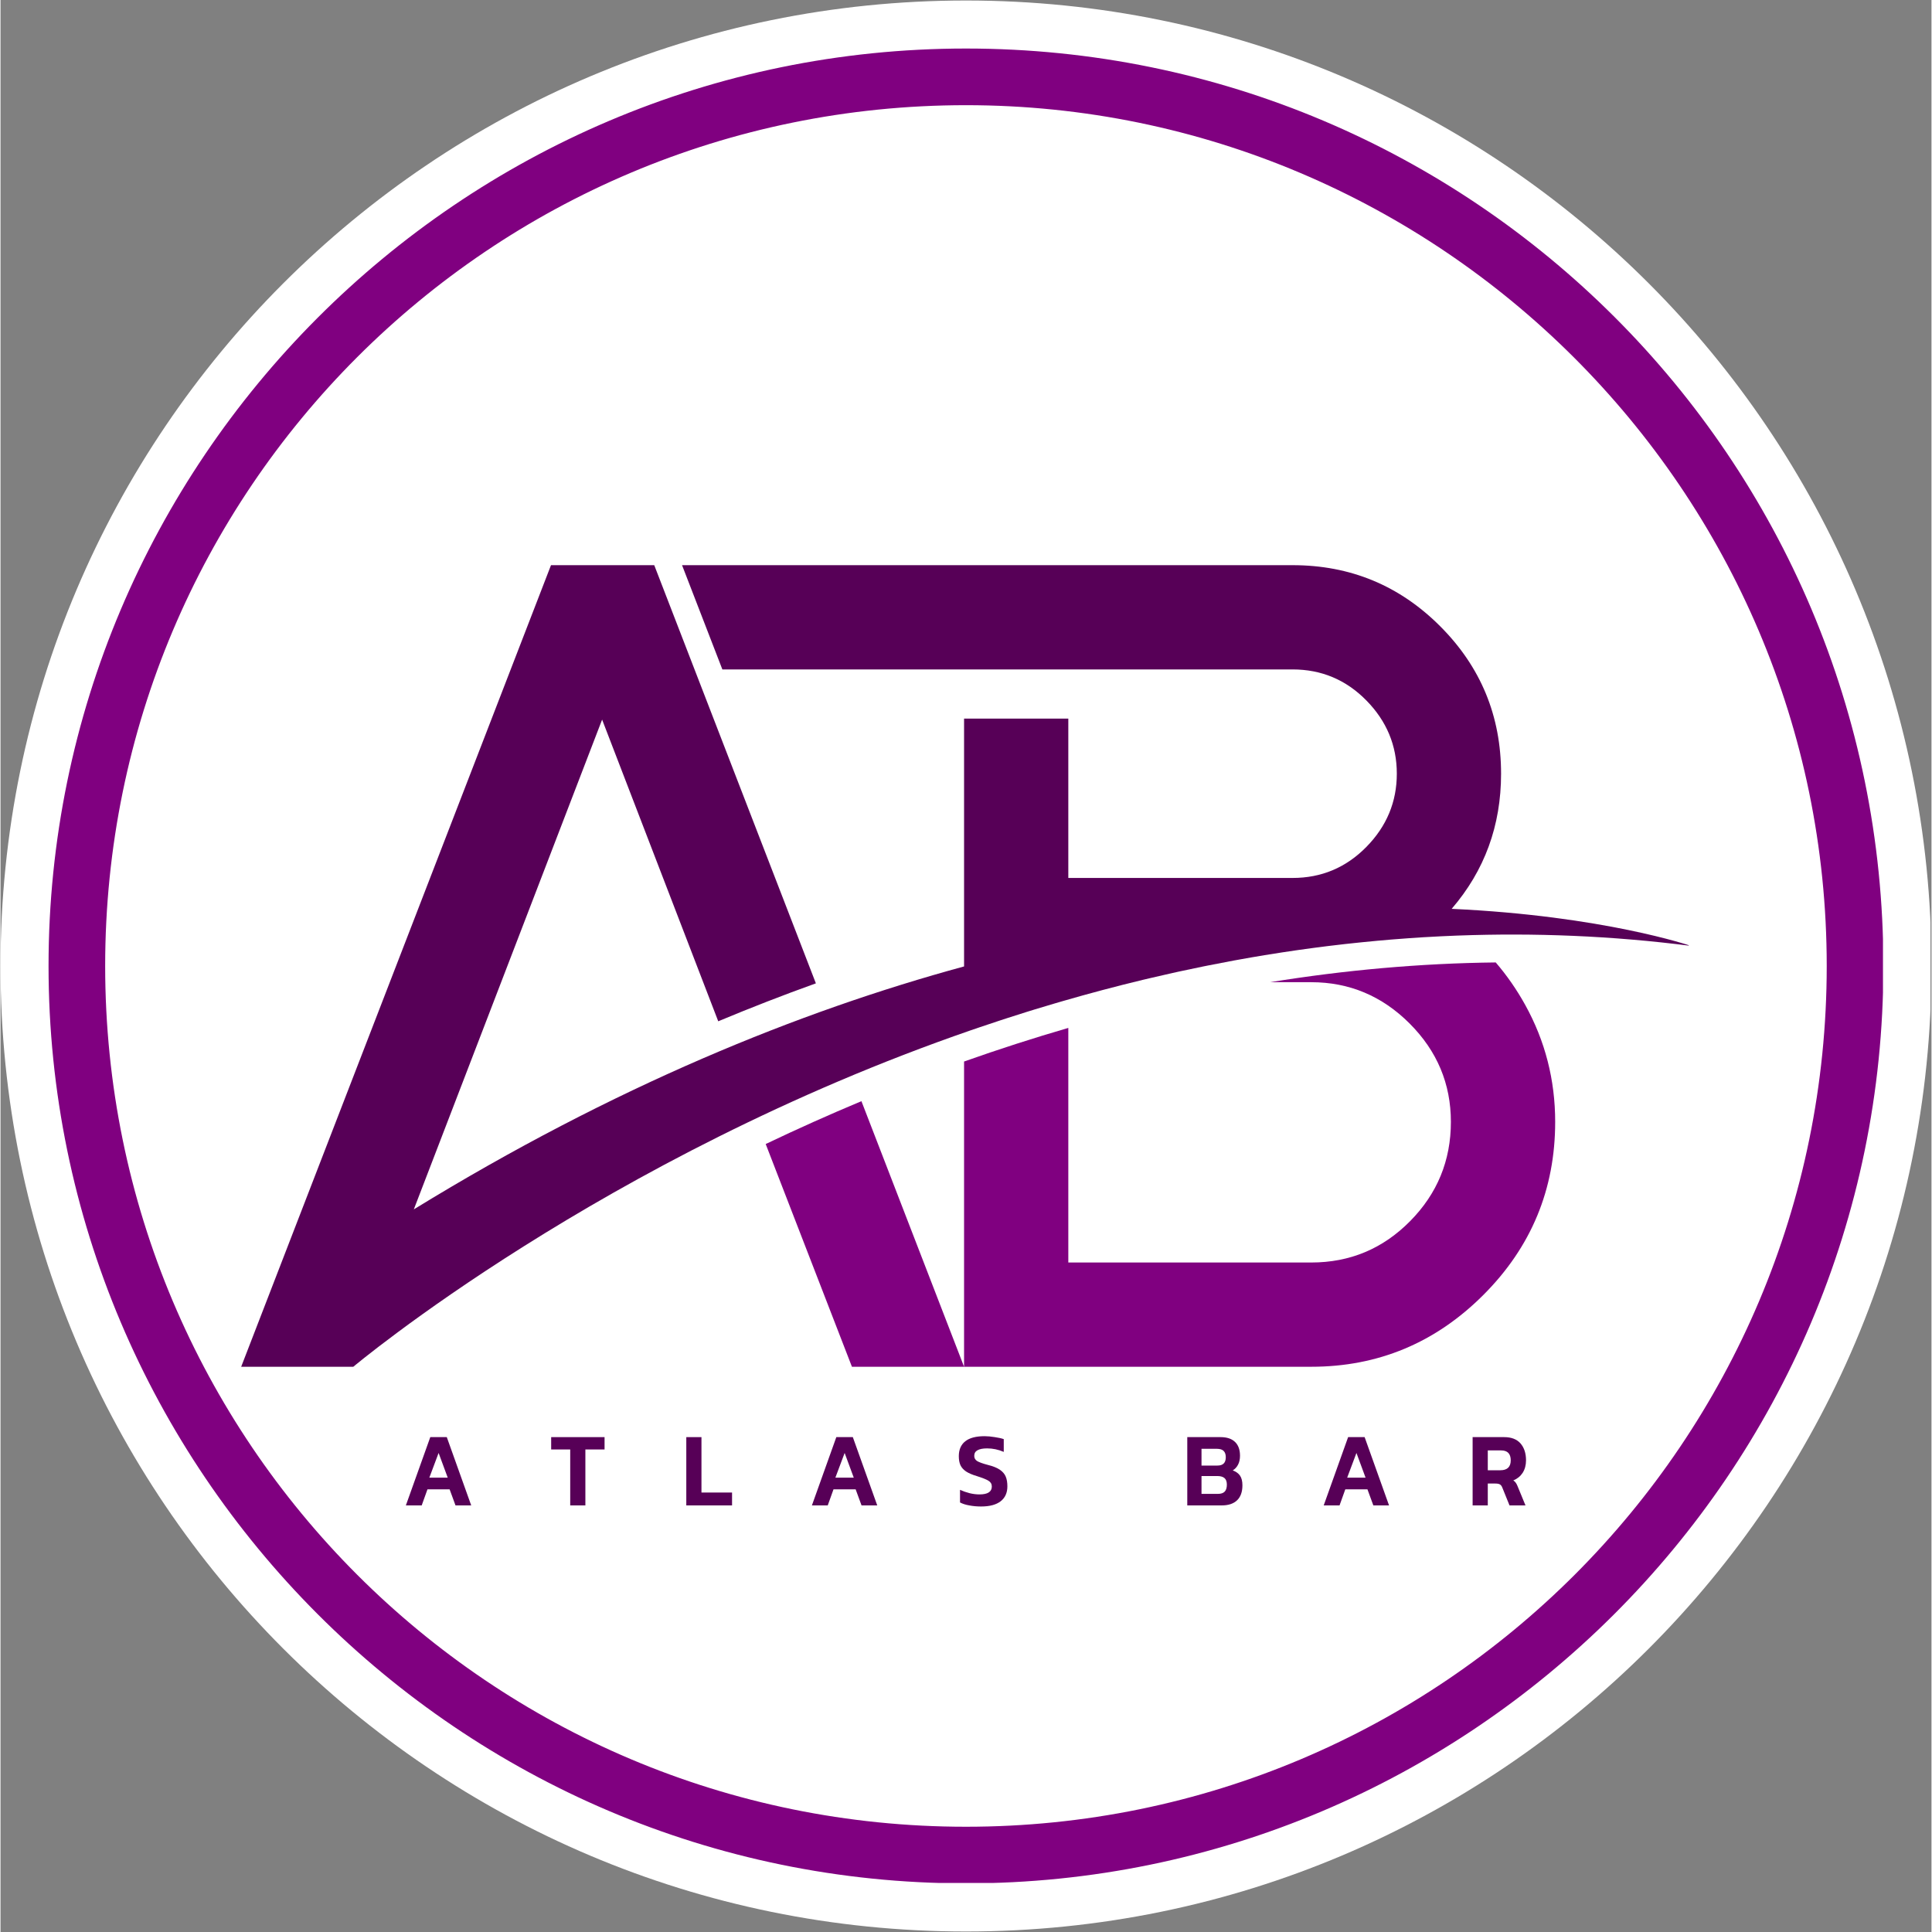
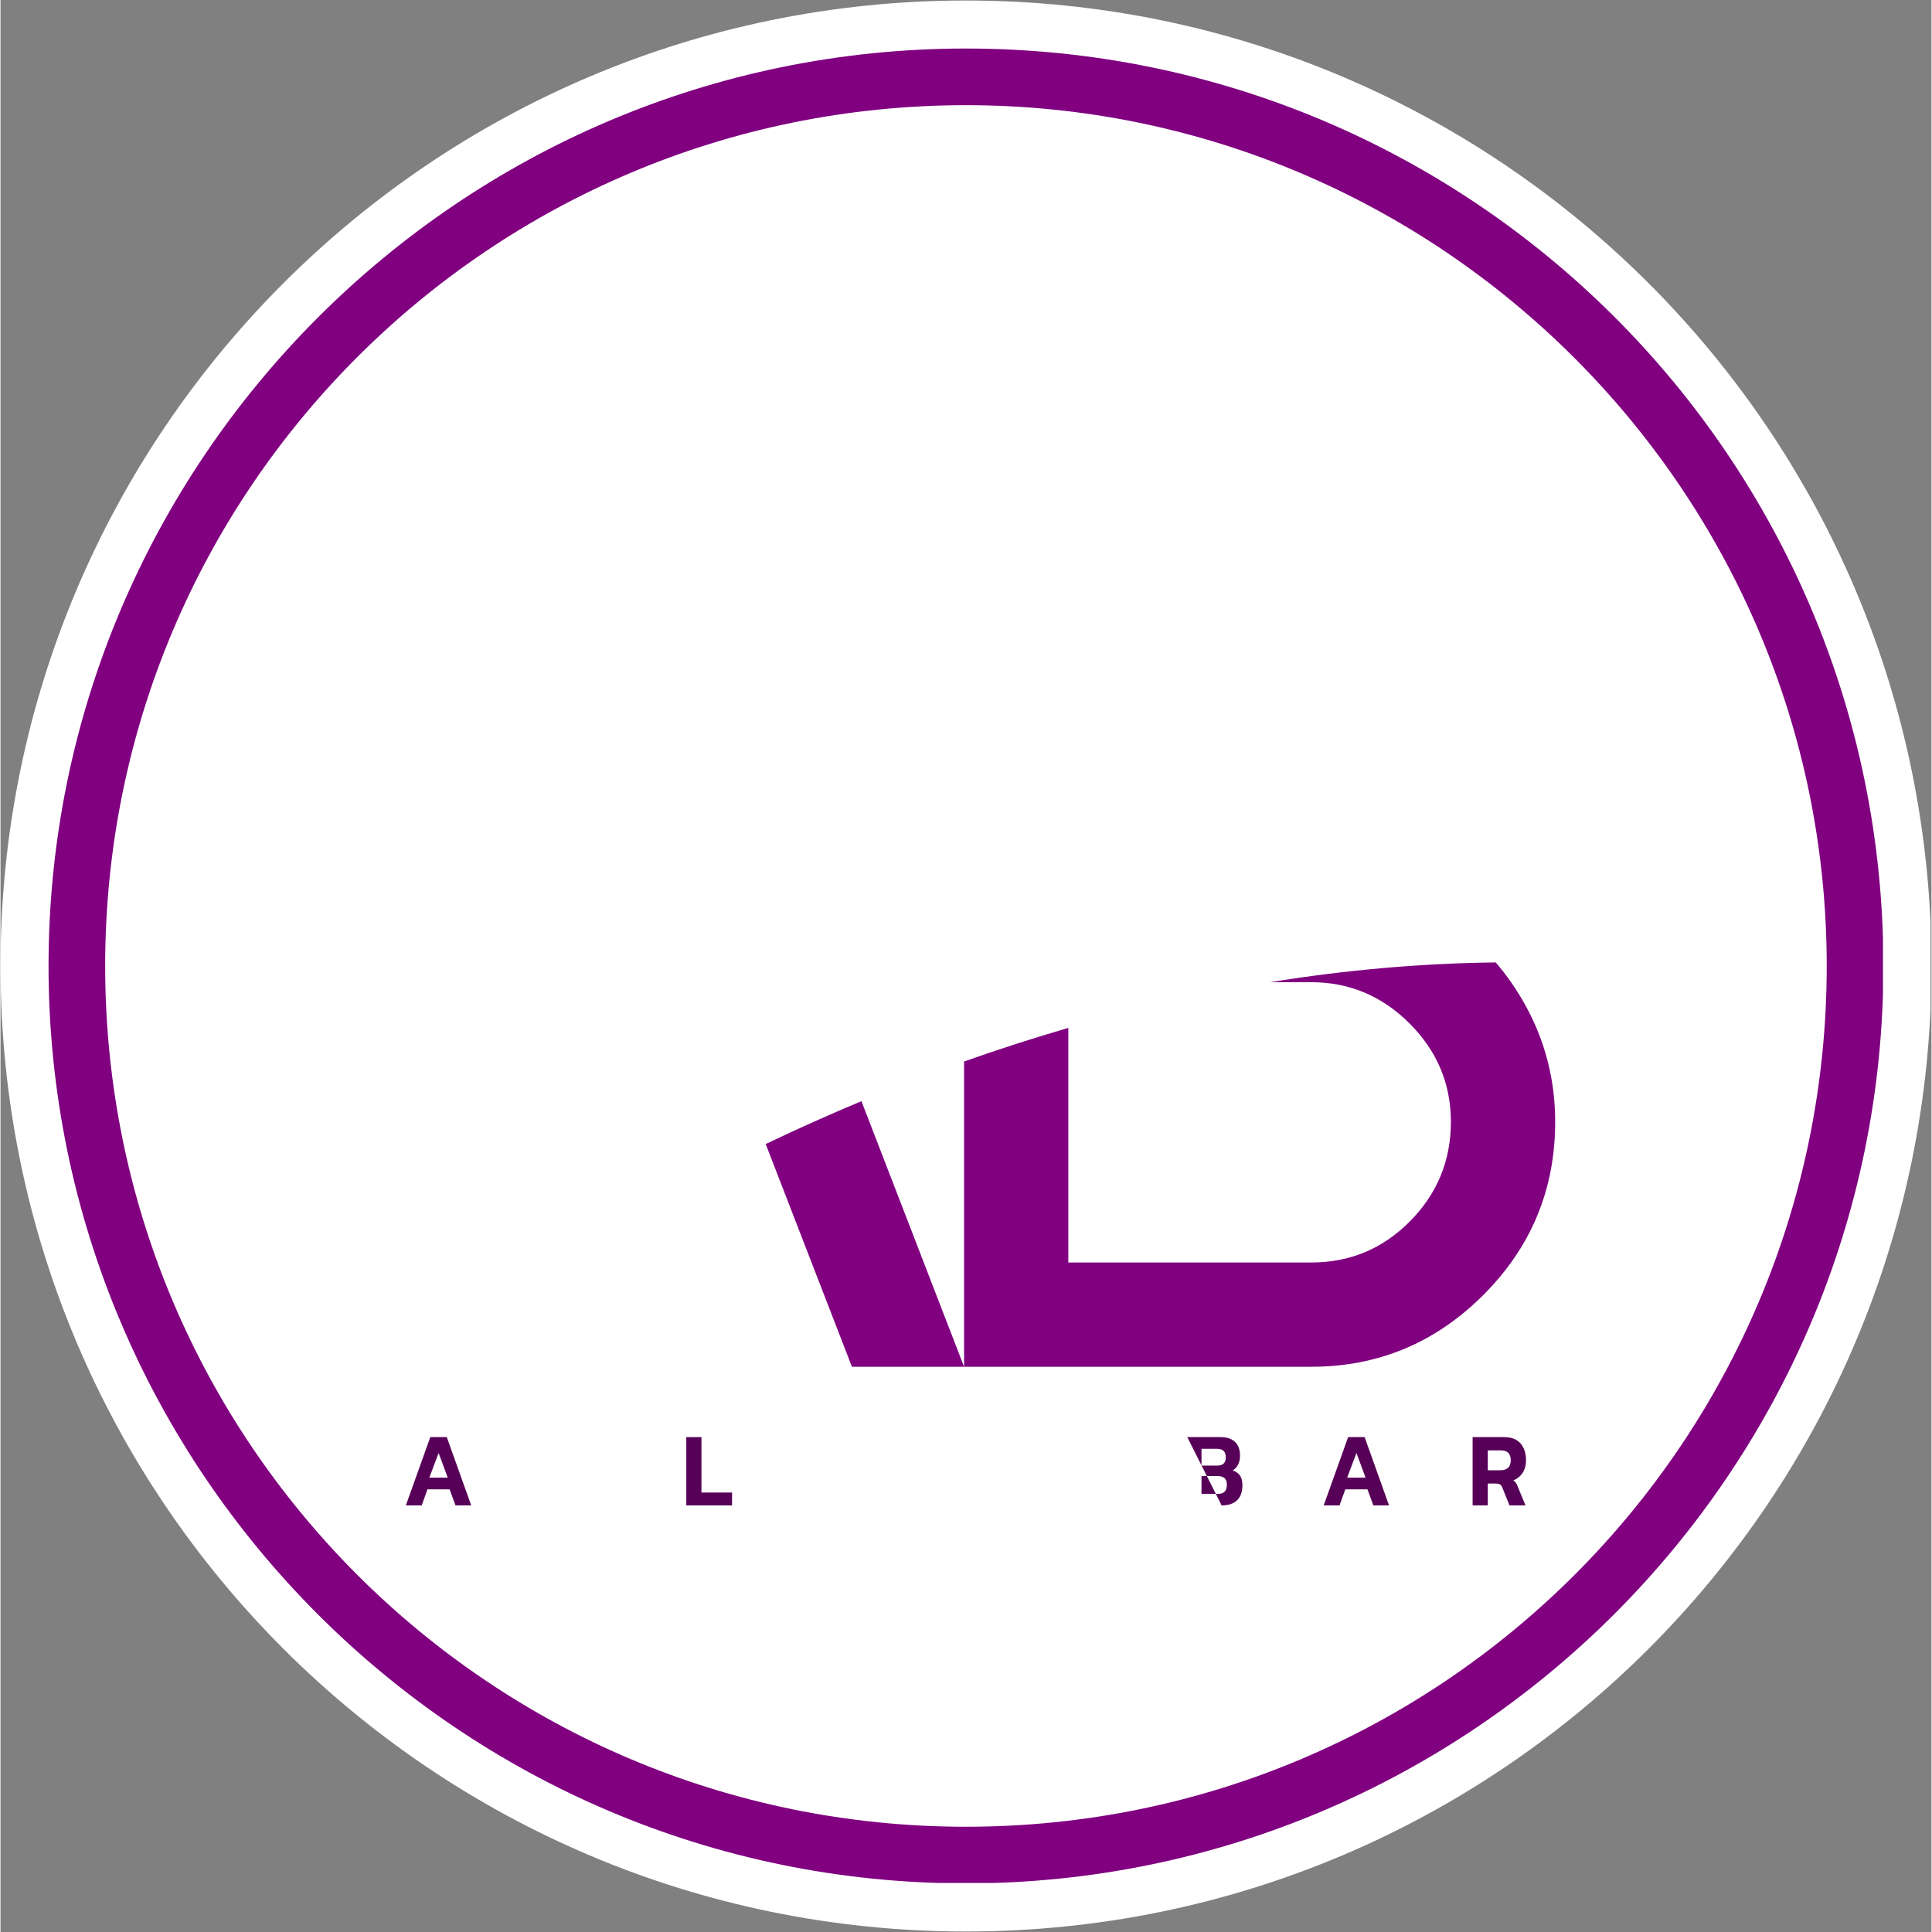
<svg xmlns="http://www.w3.org/2000/svg" width="300" zoomAndPan="magnify" viewBox="0 0 224.88 225" height="300" preserveAspectRatio="xMidYMid meet" version="1.0">
  <rect x="0" y="0" width="224.88" height="225" fill="#808080" stroke="none" />
  <defs>
    <g />
    <clipPath id="75aa74c8f0">
      <path d="M 0 0.059 L 224.762 0.059 L 224.762 224.938 L 0 224.938 Z M 0 0.059 " clip-rule="nonzero" />
    </clipPath>
    <clipPath id="0656ec2c64">
      <path d="M 112.441 0.059 C 50.34 0.059 0 50.402 0 112.5 C 0 174.598 50.34 224.941 112.441 224.941 C 174.539 224.941 224.879 174.598 224.879 112.5 C 224.879 50.402 174.539 0.059 112.441 0.059 Z M 112.441 0.059 " clip-rule="nonzero" />
    </clipPath>
    <clipPath id="60f7f06ad1">
      <path d="M 5.594 5.652 L 219.23 5.652 L 219.23 219.289 L 5.594 219.289 Z M 5.594 5.652 " clip-rule="nonzero" />
    </clipPath>
    <clipPath id="480d2d2a9b">
-       <path d="M 28 65.82 L 196.613 65.82 L 196.613 159.523 L 28 159.523 Z M 28 65.82 " clip-rule="nonzero" />
-     </clipPath>
+       </clipPath>
    <clipPath id="4109eabd4c">
      <path d="M 89 112 L 182 112 L 182 159.523 L 89 159.523 Z M 89 112 " clip-rule="nonzero" />
    </clipPath>
  </defs>
  <g clip-path="url(#75aa74c8f0)">
    <g clip-path="url(#0656ec2c64)">
      <path fill="#ffffff" d="M 0 0.059 L 224.879 0.059 L 224.879 224.941 L 0 224.941 Z M 0 0.059 " fill-opacity="1" fill-rule="nonzero" />
    </g>
  </g>
  <g clip-path="url(#60f7f06ad1)">
    <path fill="#800080" d="M 112.434 219.336 C 53.406 219.336 5.594 171.191 5.594 112.496 C 5.594 53.797 53.406 5.652 112.434 5.652 C 171.461 5.652 219.277 53.469 219.277 112.496 C 219.277 171.52 171.133 219.336 112.434 219.336 Z M 112.434 12.25 C 57.035 12.25 12.188 57.094 12.188 112.496 C 12.188 167.895 57.035 212.742 112.434 212.742 C 167.832 212.742 212.68 167.895 212.68 112.496 C 212.68 57.094 167.504 12.25 112.434 12.25 Z M 112.434 12.25 " fill-opacity="1" fill-rule="nonzero" />
  </g>
  <g clip-path="url(#480d2d2a9b)">
    <path fill="#570057" d="M 123.699 116.59 C 123.418 116.672 123.137 116.754 122.855 116.836 C 122.047 117.074 121.242 117.316 120.441 117.559 C 120.137 117.652 119.836 117.746 119.531 117.84 C 118.762 118.082 118 118.324 117.238 118.57 C 116.914 118.676 116.59 118.781 116.27 118.887 C 115.539 119.125 114.816 119.367 114.094 119.613 C 113.742 119.73 113.391 119.852 113.039 119.973 C 70.098 134.801 41.086 159.172 41.086 159.172 L 28.027 159.172 L 64.109 65.82 L 76.133 65.82 L 94.957 114.52 C 91.129 115.895 87.34 117.371 83.586 118.938 C 81.965 114.73 79.375 107.984 70.062 83.805 L 48.133 140.844 C 71.418 126.547 93.055 117.766 112.215 112.551 L 112.215 83.691 L 124.355 83.691 L 124.355 102.246 L 150.473 102.246 C 153.832 102.246 156.695 101.043 159.062 98.637 C 161.43 96.23 162.613 93.387 162.613 90.105 C 162.613 86.82 161.43 83.977 159.062 81.57 C 156.695 79.164 153.832 77.961 150.473 77.961 L 84.066 77.961 L 79.371 65.82 L 150.473 65.82 C 157.191 65.82 162.918 68.188 167.652 72.922 C 172.387 77.656 174.754 83.383 174.754 90.105 C 174.754 96.145 172.836 101.391 169 105.844 C 186.68 106.656 196.848 110.156 196.848 110.156 C 187.648 108.973 178.605 108.629 169.797 108.953 L 169.559 108.961 C 168.383 109.008 167.215 109.062 166.047 109.133 L 165.758 109.148 C 164.609 109.219 163.465 109.301 162.328 109.391 L 161.984 109.418 C 160.863 109.512 159.742 109.613 158.629 109.727 L 158.25 109.766 C 157.152 109.875 156.059 110 154.969 110.133 L 154.535 110.184 C 153.469 110.316 152.402 110.461 151.34 110.609 L 150.867 110.676 C 149.828 110.828 148.789 110.984 147.758 111.152 L 147.219 111.238 C 146.207 111.406 145.199 111.578 144.195 111.762 L 143.609 111.867 C 142.625 112.051 141.645 112.238 140.668 112.434 C 140.461 112.473 140.25 112.516 140.039 112.559 C 139.098 112.75 138.156 112.949 137.223 113.152 C 136.984 113.203 136.75 113.258 136.512 113.309 C 135.602 113.512 134.695 113.719 133.793 113.934 C 133.535 113.996 133.273 114.055 133.016 114.117 C 129.855 114.879 126.746 115.707 123.699 116.59 Z M 123.699 116.59 " fill-opacity="1" fill-rule="nonzero" />
  </g>
  <g clip-path="url(#4109eabd4c)">
    <path fill="#800080" d="M 152.648 114.387 L 147.852 114.387 C 156.551 112.977 165.336 112.184 174.133 112.086 C 175.422 113.586 176.566 115.23 177.559 117.02 C 179.887 121.223 181.055 125.766 181.055 130.652 C 181.055 138.516 178.266 145.234 172.691 150.809 C 167.117 156.383 160.438 159.172 152.648 159.172 L 99.156 159.172 C 94.297 146.613 91.203 138.625 89.113 133.234 C 92.785 131.48 96.5 129.816 100.262 128.242 L 112.215 159.172 L 112.215 123.625 C 116.223 122.203 120.273 120.898 124.355 119.711 L 124.355 147.031 L 152.648 147.031 C 157.152 147.031 160.988 145.426 164.156 142.219 C 167.328 139.012 168.91 135.156 168.91 130.652 C 168.91 126.223 167.309 122.406 164.102 119.195 C 160.895 115.988 157.074 114.387 152.648 114.387 Z M 152.648 114.387 " fill-opacity="1" fill-rule="nonzero" />
  </g>
  <g fill="#570057" fill-opacity="1">
    <g transform="translate(46.629, 175.32)">
      <g>
        <path d="M 3.094 -1.875 L 5.672 -1.875 L 6.359 0 L 8.188 0 L 5.344 -7.953 L 3.422 -7.953 L 0.578 0 L 2.422 0 Z M 5.453 -3.234 L 3.312 -3.234 L 4.391 -6.109 Z M 5.453 -3.234 " />
      </g>
    </g>
  </g>
  <g fill="#570057" fill-opacity="1">
    <g transform="translate(63.738, 175.32)">
      <g>
-         <path d="M 4.375 -6.516 L 6.609 -6.516 L 6.609 -7.953 L 0.391 -7.953 L 0.391 -6.516 L 2.609 -6.516 L 2.609 0 L 4.375 0 Z M 4.375 -6.516 " />
-       </g>
+         </g>
    </g>
  </g>
  <g fill="#570057" fill-opacity="1">
    <g transform="translate(79.054, 175.32)">
      <g>
        <path d="M 6.141 -1.5 L 2.578 -1.5 L 2.578 -7.953 L 0.812 -7.953 L 0.812 0 L 6.141 0 Z M 6.141 -1.5 " />
      </g>
    </g>
  </g>
  <g fill="#570057" fill-opacity="1">
    <g transform="translate(93.916, 175.32)">
      <g>
-         <path d="M 3.094 -1.875 L 5.672 -1.875 L 6.359 0 L 8.188 0 L 5.344 -7.953 L 3.422 -7.953 L 0.578 0 L 2.422 0 Z M 5.453 -3.234 L 3.312 -3.234 L 4.391 -6.109 Z M 5.453 -3.234 " />
-       </g>
+         </g>
    </g>
  </g>
  <g fill="#570057" fill-opacity="1">
    <g transform="translate(111.025, 175.32)">
      <g>
-         <path d="M 3.172 0.125 C 4.172 0.125 4.93 -0.078 5.453 -0.484 C 5.973 -0.891 6.234 -1.469 6.234 -2.219 C 6.234 -2.664 6.172 -3.039 6.047 -3.344 C 5.922 -3.656 5.691 -3.926 5.359 -4.156 C 5.023 -4.383 4.555 -4.57 3.953 -4.719 C 3.336 -4.883 2.922 -5.035 2.703 -5.172 C 2.484 -5.316 2.375 -5.516 2.375 -5.766 C 2.375 -6.066 2.5 -6.285 2.75 -6.422 C 3 -6.566 3.375 -6.641 3.875 -6.641 C 4.539 -6.641 5.188 -6.504 5.812 -6.234 L 5.812 -7.719 C 5.551 -7.812 5.203 -7.891 4.766 -7.953 C 4.336 -8.023 3.941 -8.062 3.578 -8.062 C 2.578 -8.062 1.828 -7.863 1.328 -7.469 C 0.828 -7.07 0.578 -6.492 0.578 -5.734 C 0.578 -5.316 0.641 -4.969 0.766 -4.688 C 0.898 -4.406 1.117 -4.16 1.422 -3.953 C 1.723 -3.754 2.133 -3.578 2.656 -3.422 C 3.32 -3.211 3.781 -3.031 4.031 -2.875 C 4.289 -2.719 4.422 -2.492 4.422 -2.203 C 4.422 -1.586 3.941 -1.281 2.984 -1.281 C 2.617 -1.281 2.238 -1.328 1.844 -1.422 C 1.445 -1.523 1.07 -1.656 0.719 -1.812 L 0.719 -0.344 C 1.02 -0.188 1.379 -0.07 1.797 0 C 2.223 0.082 2.68 0.125 3.172 0.125 Z M 3.172 0.125 " />
-       </g>
+         </g>
    </g>
  </g>
  <g fill="#570057" fill-opacity="1">
    <g transform="translate(126.186, 175.32)">
      <g />
    </g>
  </g>
  <g fill="#570057" fill-opacity="1">
    <g transform="translate(137.398, 175.32)">
      <g>
-         <path d="M 4.812 0 C 5.594 0 6.191 -0.195 6.609 -0.594 C 7.023 -0.988 7.234 -1.57 7.234 -2.344 C 7.234 -2.82 7.141 -3.195 6.953 -3.469 C 6.766 -3.738 6.484 -3.941 6.109 -4.078 C 6.367 -4.234 6.57 -4.453 6.719 -4.734 C 6.875 -5.023 6.953 -5.375 6.953 -5.781 C 6.953 -6.488 6.758 -7.023 6.375 -7.391 C 5.988 -7.766 5.426 -7.953 4.688 -7.953 L 0.812 -7.953 L 0.812 0 Z M 4.234 -6.594 C 4.617 -6.594 4.891 -6.508 5.047 -6.344 C 5.211 -6.188 5.297 -5.941 5.297 -5.609 C 5.297 -4.961 4.973 -4.641 4.328 -4.641 L 2.469 -4.641 L 2.469 -6.594 Z M 4.297 -3.422 C 4.672 -3.422 4.953 -3.344 5.141 -3.188 C 5.328 -3.031 5.422 -2.773 5.422 -2.422 C 5.422 -2.055 5.336 -1.785 5.172 -1.609 C 5.004 -1.43 4.738 -1.344 4.375 -1.344 L 2.469 -1.344 L 2.469 -3.422 Z M 4.297 -3.422 " />
+         <path d="M 4.812 0 C 5.594 0 6.191 -0.195 6.609 -0.594 C 7.023 -0.988 7.234 -1.57 7.234 -2.344 C 7.234 -2.82 7.141 -3.195 6.953 -3.469 C 6.766 -3.738 6.484 -3.941 6.109 -4.078 C 6.367 -4.234 6.57 -4.453 6.719 -4.734 C 6.875 -5.023 6.953 -5.375 6.953 -5.781 C 6.953 -6.488 6.758 -7.023 6.375 -7.391 C 5.988 -7.766 5.426 -7.953 4.688 -7.953 L 0.812 -7.953 Z M 4.234 -6.594 C 4.617 -6.594 4.891 -6.508 5.047 -6.344 C 5.211 -6.188 5.297 -5.941 5.297 -5.609 C 5.297 -4.961 4.973 -4.641 4.328 -4.641 L 2.469 -4.641 L 2.469 -6.594 Z M 4.297 -3.422 C 4.672 -3.422 4.953 -3.344 5.141 -3.188 C 5.328 -3.031 5.422 -2.773 5.422 -2.422 C 5.422 -2.055 5.336 -1.785 5.172 -1.609 C 5.004 -1.43 4.738 -1.344 4.375 -1.344 L 2.469 -1.344 L 2.469 -3.422 Z M 4.297 -3.422 " />
      </g>
    </g>
  </g>
  <g fill="#570057" fill-opacity="1">
    <g transform="translate(153.52, 175.32)">
      <g>
        <path d="M 3.094 -1.875 L 5.672 -1.875 L 6.359 0 L 8.188 0 L 5.344 -7.953 L 3.422 -7.953 L 0.578 0 L 2.422 0 Z M 5.453 -3.234 L 3.312 -3.234 L 4.391 -6.109 Z M 5.453 -3.234 " />
      </g>
    </g>
  </g>
  <g fill="#570057" fill-opacity="1">
    <g transform="translate(170.629, 175.32)">
      <g>
        <path d="M 3.469 -2.547 C 3.719 -2.547 3.895 -2.508 4 -2.438 C 4.113 -2.375 4.207 -2.242 4.281 -2.047 L 5.109 0 L 6.969 0 L 6.016 -2.312 C 5.953 -2.469 5.883 -2.586 5.812 -2.672 C 5.75 -2.766 5.66 -2.844 5.547 -2.906 C 6.016 -3.102 6.379 -3.398 6.641 -3.797 C 6.898 -4.203 7.031 -4.688 7.031 -5.25 C 7.031 -6.07 6.816 -6.727 6.391 -7.219 C 5.961 -7.707 5.328 -7.953 4.484 -7.953 L 0.812 -7.953 L 0.812 0 L 2.578 0 L 2.578 -2.547 Z M 4.125 -6.406 C 4.875 -6.406 5.25 -6.02 5.25 -5.25 C 5.25 -4.477 4.844 -4.094 4.031 -4.094 L 2.578 -4.094 L 2.578 -6.406 Z M 4.125 -6.406 " />
      </g>
    </g>
  </g>
</svg>